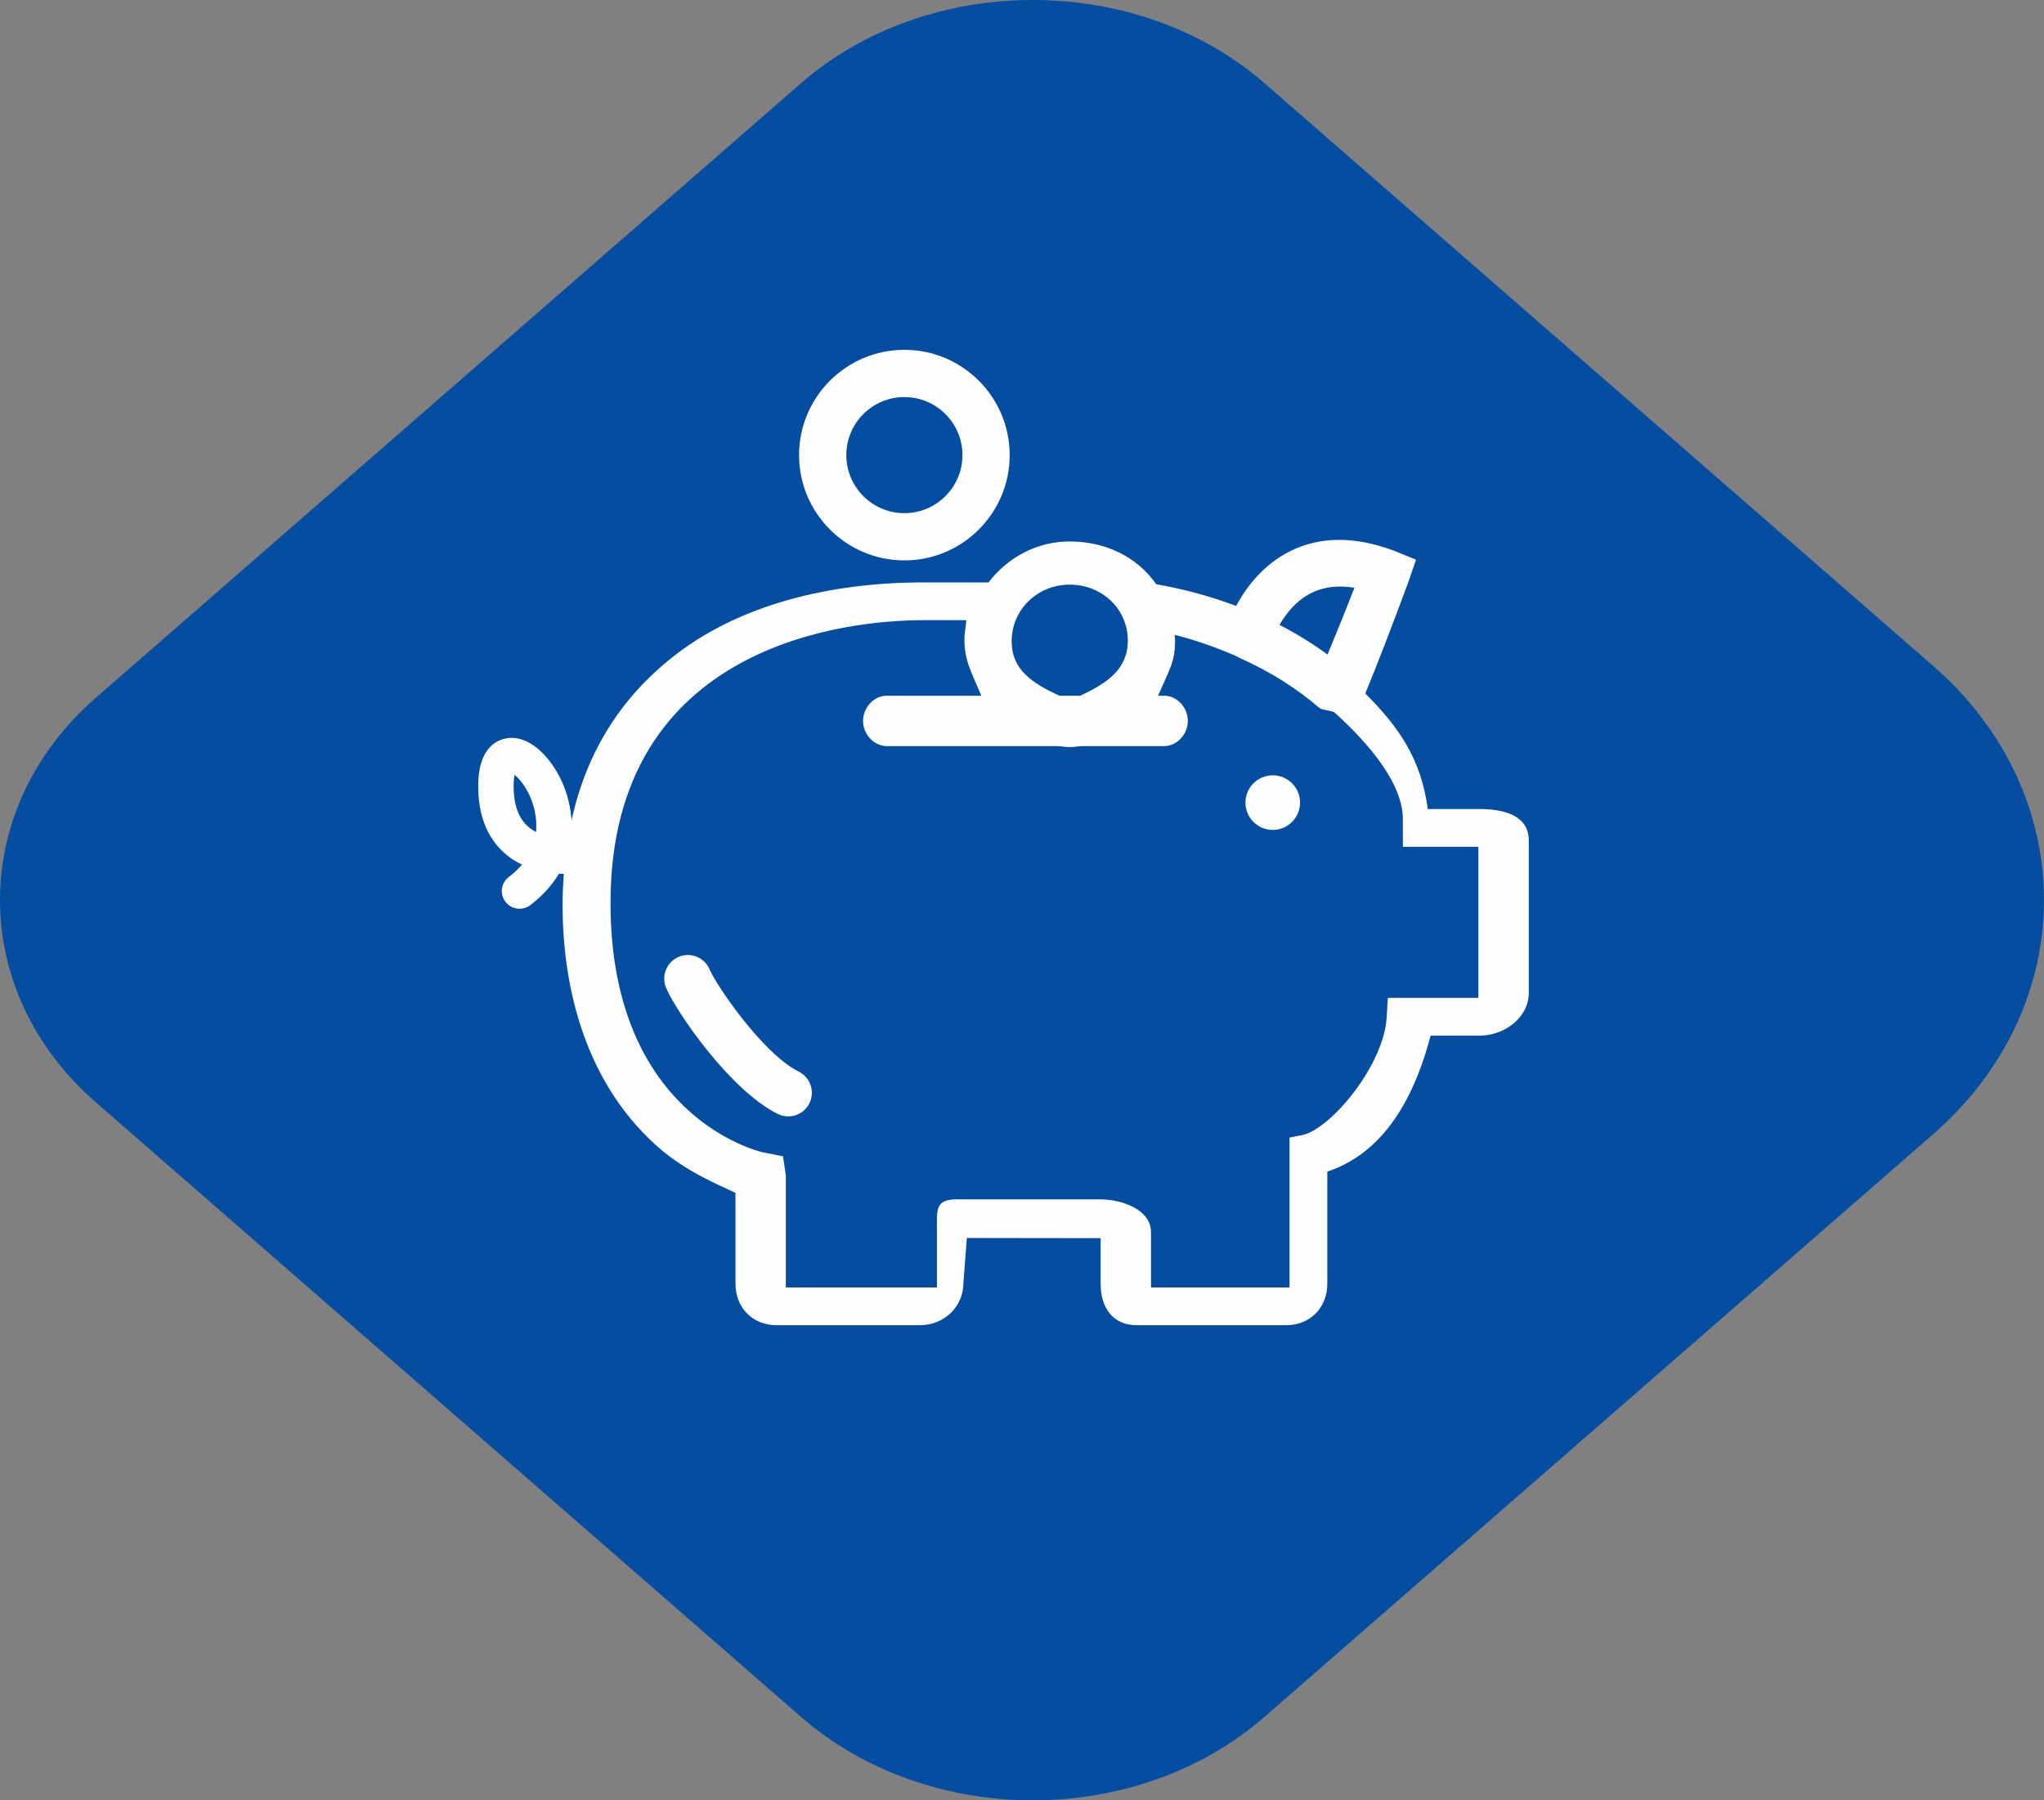
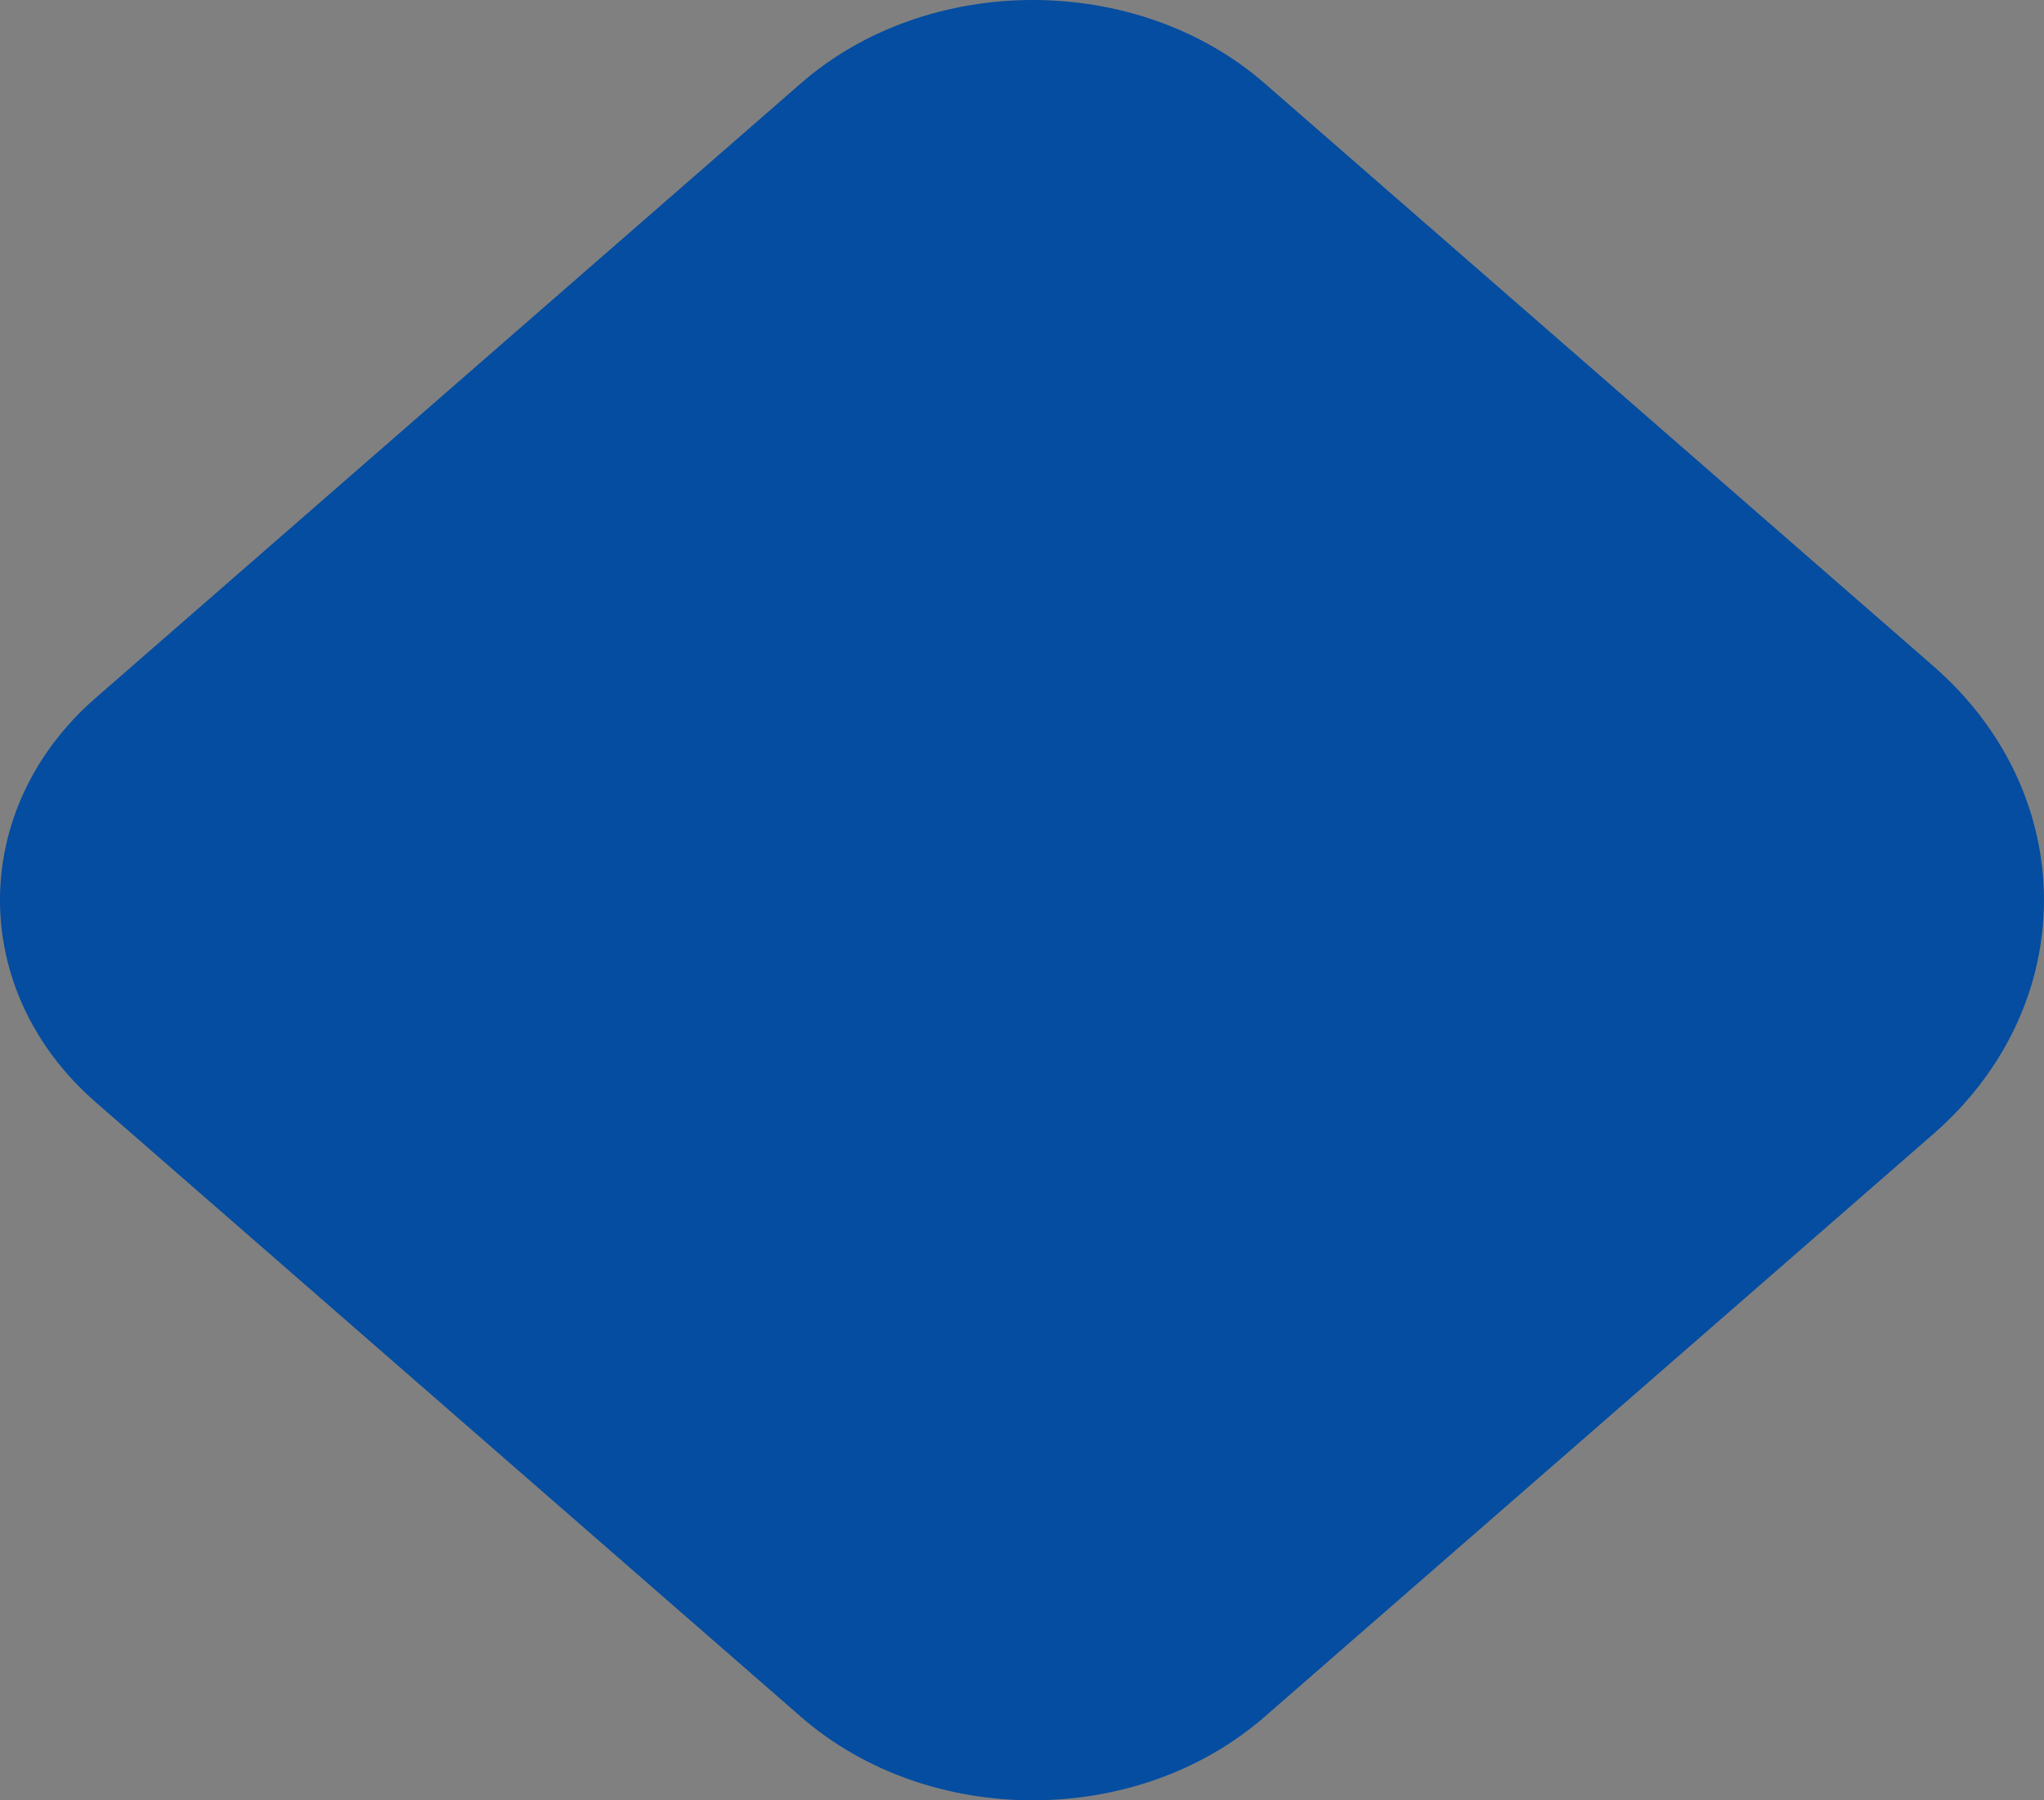
<svg xmlns="http://www.w3.org/2000/svg" width="84px" height="74px" viewBox="0 0 84 74" version="1.1">
  <rect x="0" y="0" width="84" height="74" fill="#808080" stroke="none" />
  <title>C603A90A-A05E-45C4-9938-6FA86F81A4CA</title>
  <desc>Created with sketchtool.</desc>
  <g id="Page-1" stroke="none" stroke-width="1" fill="none" fill-rule="evenodd">
    <g id="Home-1440px-v6-" transform="translate(-736, -520)">
      <g id="Group-35" transform="translate(736, 520)">
        <path d="M79.448,27.375 L51.974,3.428 C46.732,-1.143 38.151,-1.143 32.91,3.428 L3.933,28.686 C-1.311,33.256 -1.311,40.735 3.933,45.305 L32.91,70.563 C35.536,72.855 38.99,74 42.442,74 C45.894,74 49.347,72.855 51.974,70.563 L79.448,46.616 C85.517,41.324 85.517,32.666 79.448,27.375" id="Fill-1" fill="#044DA1" />
-         <path d="M55.661,24.16 C55.277,25.152 54.866,26.157 54.556,26.904 C53.941,26.453 53.281,26.046 52.583,25.685 C52.845,25.232 53.265,24.685 53.892,24.373 C54.398,24.121 54.992,24.049 55.661,24.16 L55.661,24.16 Z M44.39,28.597 L43.534,28.597 C42.422,28.08 41.575,27.532 41.575,26.362 C41.575,25.046 42.646,24.031 43.962,24.031 C45.278,24.031 46.349,25.018 46.349,26.334 C46.349,27.504 45.502,28.08 44.39,28.597 L44.39,28.597 Z M52.994,46.758 L52.994,52.919 L47.302,52.919 L47.302,50.65 C47.302,49.72 46.117,49.297 45.187,49.297 L39.339,49.297 C38.409,49.297 38.505,49.72 38.505,50.65 L38.505,52.919 L32.295,52.919 L32.295,48.314 L32.178,47.53 L31.356,47.366 C31.102,47.311 25.09,45.839 25.09,37.117 C25.09,26.41 34.915,25.492 37.935,25.492 L39.712,25.492 C39.663,26.01 39.634,26 39.634,26.276 C39.634,27.141 39.892,27.562 40.33,28.597 L36.438,28.597 C35.903,28.597 35.468,29.097 35.468,29.632 C35.468,30.167 35.903,30.667 36.438,30.667 L43.402,30.667 C43.586,30.667 43.772,30.708 43.962,30.708 C44.152,30.708 44.339,30.667 44.522,30.667 L47.845,30.667 C48.381,30.667 48.815,30.167 48.815,29.632 C48.815,29.097 48.381,28.597 47.845,28.597 L47.594,28.597 C48.033,27.562 48.29,27.227 48.29,26.362 C48.29,26.254 48.281,26.202 48.274,26.096 C49.19,26.321 50.051,26.641 50.846,26.987 C50.866,26.998 50.889,27.02 50.91,27.029 C52.207,27.602 53.325,28.323 54.232,29.108 C54.286,29.169 54.76,29.226 54.829,29.272 C56.365,30.662 57.652,32.258 57.652,33.673 L57.652,34.807 L60.756,34.807 L60.756,41.017 L57.034,41.017 L56.988,41.787 C56.89,43.754 54.746,46.335 53.57,46.644 L52.994,46.758 Z M22.028,34.198 C21.93,34.147 21.837,34.087 21.75,34.016 C21.318,33.667 21.108,33.105 21.108,32.298 C21.108,32.087 21.127,31.945 21.147,31.851 C21.4,32.045 21.809,32.572 21.974,33.329 C22.03,33.586 22.06,33.883 22.028,34.198 L22.028,34.198 Z M60.81,33.255 L58.676,33.255 C58.399,31.185 57.486,29.884 56.108,28.503 C56.505,27.558 57.27,25.571 57.856,23.985 L58.193,23.007 L57.285,22.635 C55.687,22.04 54.249,22.037 53.01,22.66 C51.883,23.227 51.192,24.175 50.801,24.906 C49.764,24.516 48.663,24.214 47.516,24.015 C46.734,22.889 45.433,22.256 43.962,22.256 C42.619,22.256 41.418,22.905 40.623,23.94 L37.935,23.94 C34.003,23.94 30.426,24.899 27.861,26.839 C25.584,28.562 24.123,30.833 23.488,33.718 C23.45,33.151 23.301,32.58 23.081,32.104 C22.613,31.092 21.714,30.15 20.758,30.359 C20.345,30.449 19.652,30.817 19.652,32.304 C19.652,33.562 20.05,34.517 20.834,35.152 C21.029,35.31 21.238,35.436 21.452,35.538 C21.306,35.712 21.128,35.882 20.911,36.046 C20.59,36.289 20.527,36.746 20.771,37.066 C20.914,37.255 21.131,37.354 21.351,37.354 C21.504,37.354 21.659,37.306 21.79,37.206 C22.314,36.809 22.699,36.37 22.97,35.911 C23.038,35.916 23.103,35.918 23.169,35.92 C23.14,36.338 23.12,36.764 23.12,37.202 C23.12,40.156 23.832,44.273 26.995,47.107 C28.22,48.204 29.707,48.771 30.225,49.033 L30.225,52.767 C30.225,53.747 30.926,54.471 31.905,54.471 L37.816,54.471 C38.796,54.471 39.593,53.711 39.593,52.73 L39.733,50.886 L45.232,50.894 L45.232,52.767 C45.232,53.747 45.73,54.471 46.71,54.471 L52.864,54.471 C53.843,54.471 54.547,53.747 54.547,52.767 L54.547,48.157 C57.134,47.304 58.247,44.639 58.792,42.569 L60.81,42.569 C61.824,42.569 62.826,41.828 62.826,40.814 L62.826,34.542 C62.826,33.528 61.824,33.255 60.81,33.255 L60.81,33.255 Z" id="Fill-4" fill="#FEFEFE" />
-         <path d="M32.828,44.05 C31.328,43.3 29.424,40.47 29.162,39.849 C29.062,39.61 28.874,39.424 28.633,39.327 C28.393,39.229 28.129,39.23 27.891,39.331 C27.652,39.432 27.466,39.619 27.369,39.86 C27.271,40.1 27.272,40.364 27.373,40.603 C27.77,41.544 29.962,44.788 31.959,45.786 C32.094,45.853 32.244,45.889 32.393,45.889 C32.763,45.889 33.096,45.683 33.262,45.352 C33.501,44.873 33.306,44.289 32.828,44.05" id="Fill-6" fill="#FEFEFE" />
-         <path d="M52.305,31.868 C51.686,31.868 51.182,32.372 51.182,32.99 C51.182,33.609 51.686,34.113 52.305,34.113 C52.923,34.113 53.427,33.609 53.427,32.99 C53.427,32.372 52.923,31.868 52.305,31.868" id="Fill-8" fill="#FEFEFE" />
-         <path d="M34.78,18.707 C34.78,17.391 35.851,16.321 37.167,16.321 C38.482,16.321 39.553,17.391 39.553,18.707 C39.553,20.023 38.482,21.093 37.167,21.093 C35.851,21.093 34.78,20.023 34.78,18.707 M37.167,23.035 C39.553,23.035 41.494,21.093 41.494,18.707 C41.494,16.321 39.553,14.379 37.167,14.379 C34.78,14.379 32.838,16.321 32.838,18.707 C32.838,21.093 34.78,23.035 37.167,23.035" id="Fill-10" fill="#FEFEFE" />
      </g>
    </g>
  </g>
</svg>